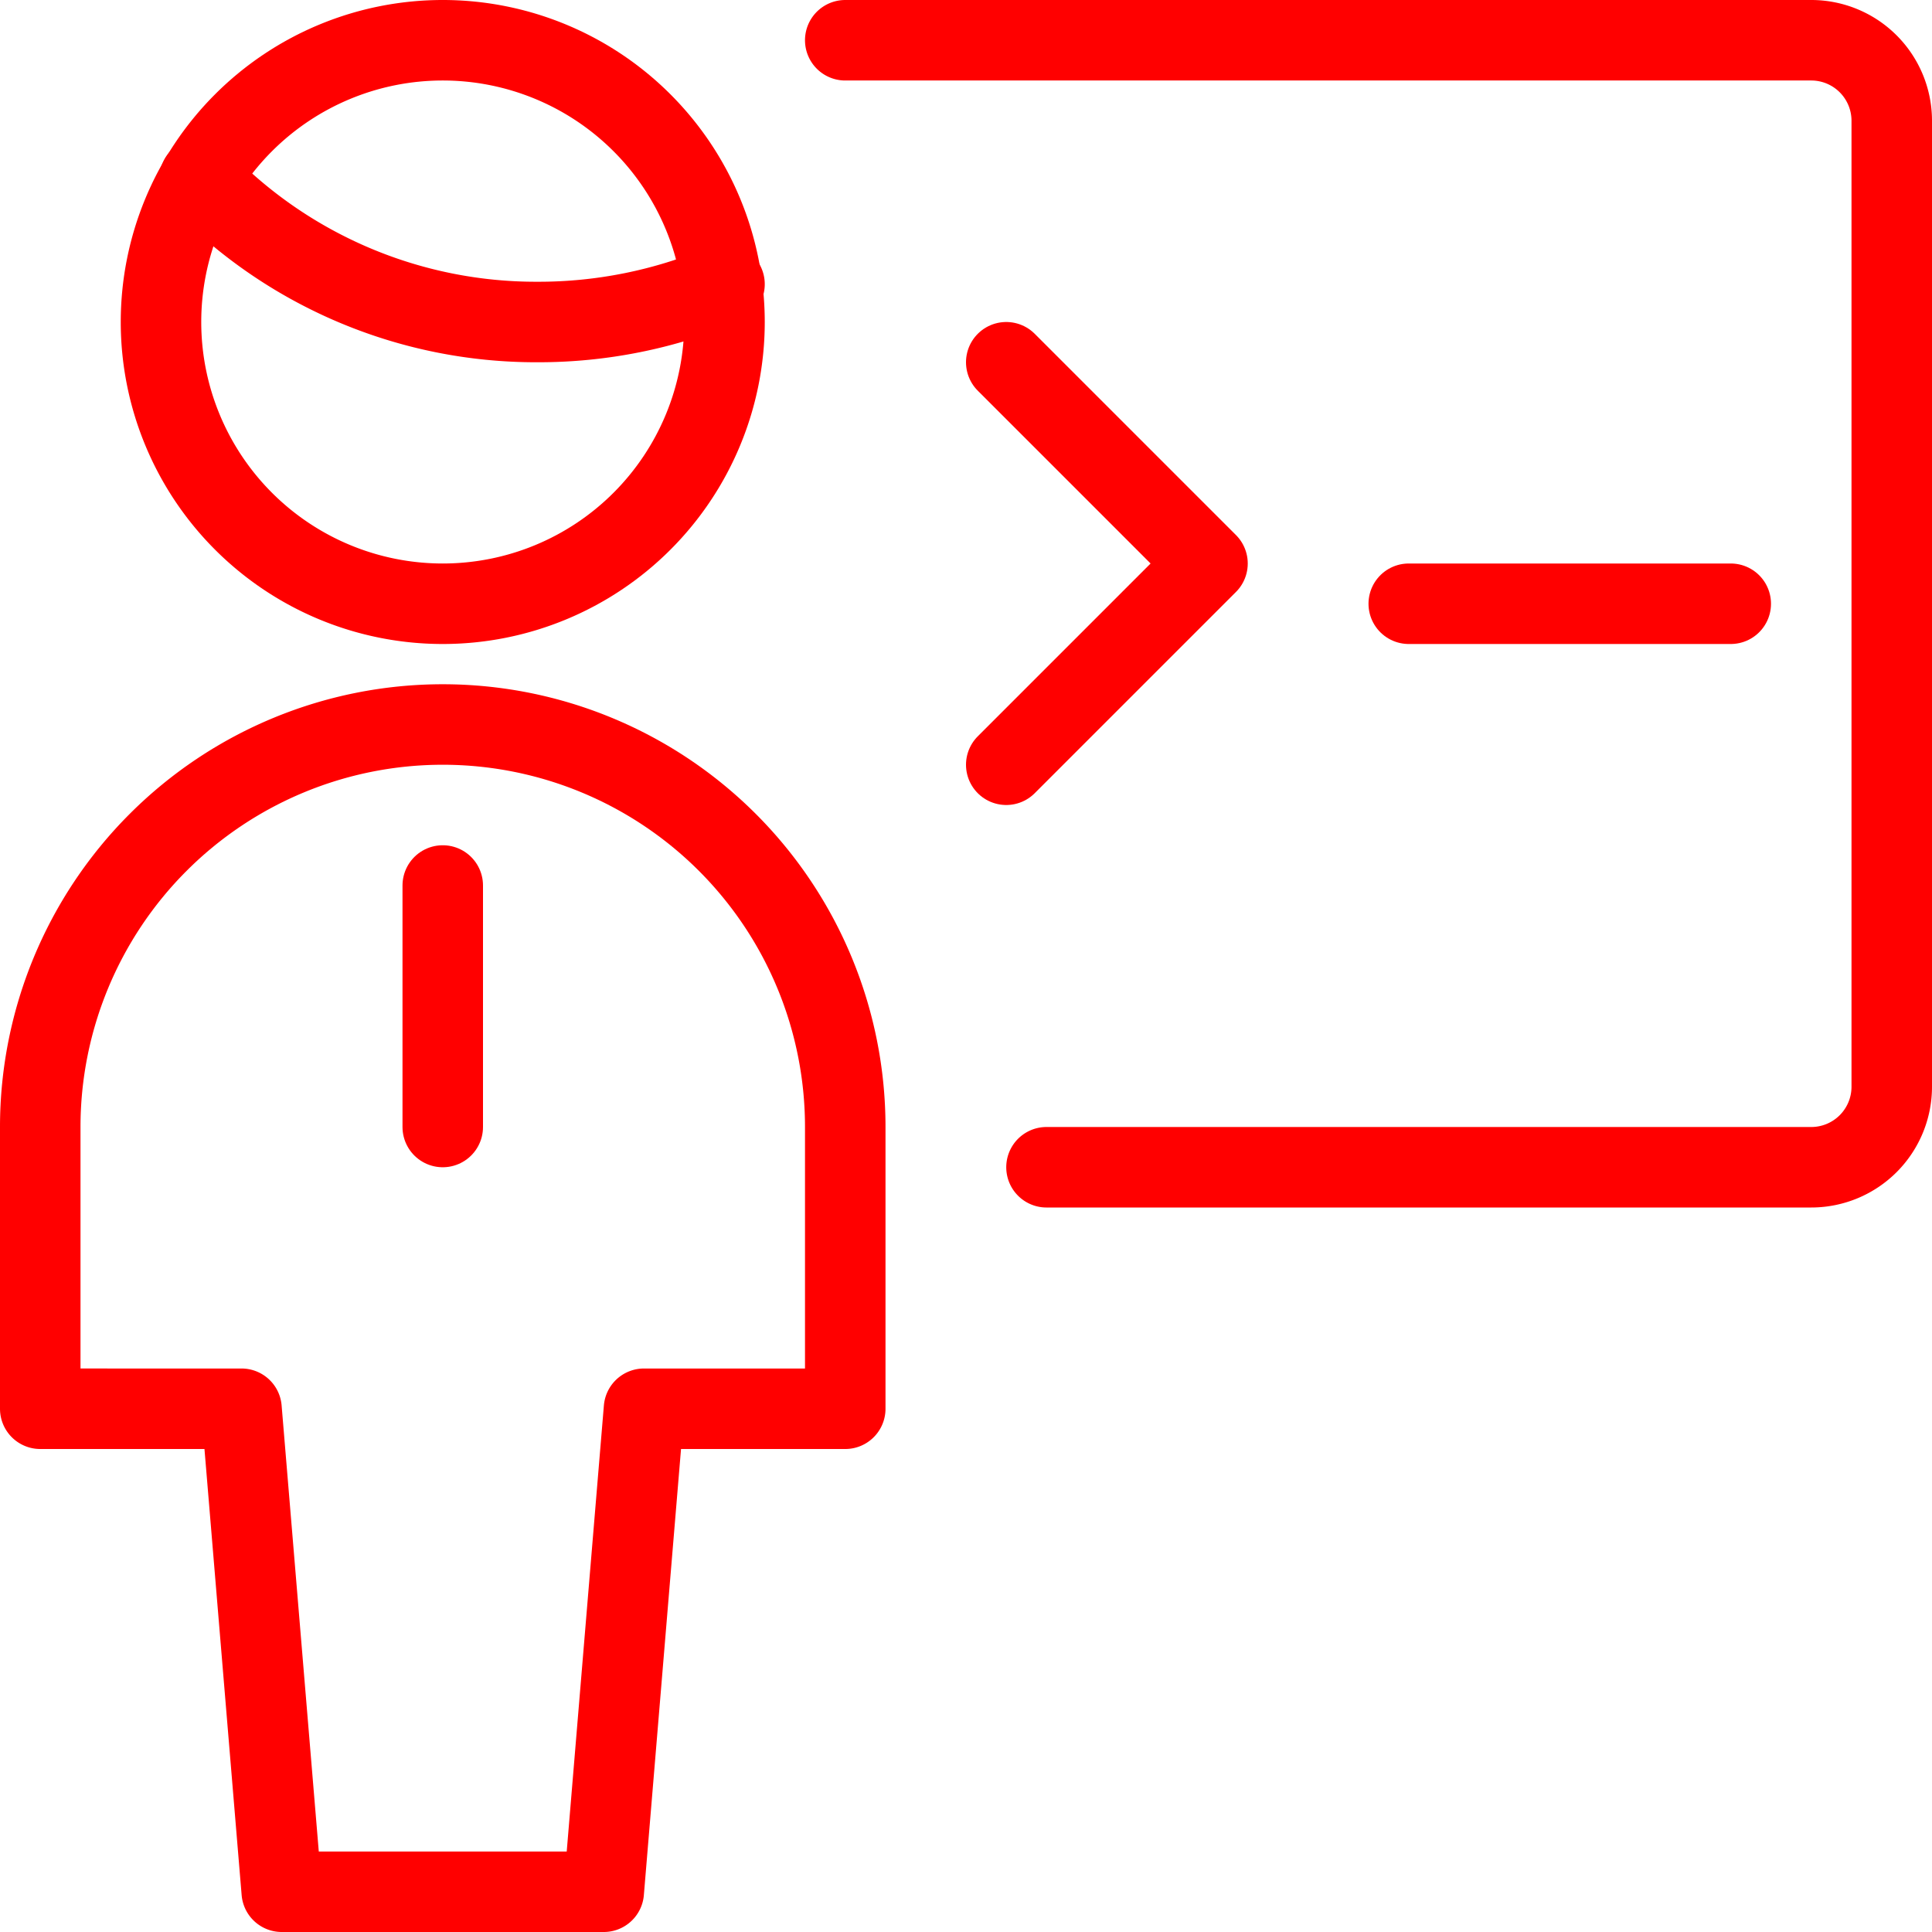
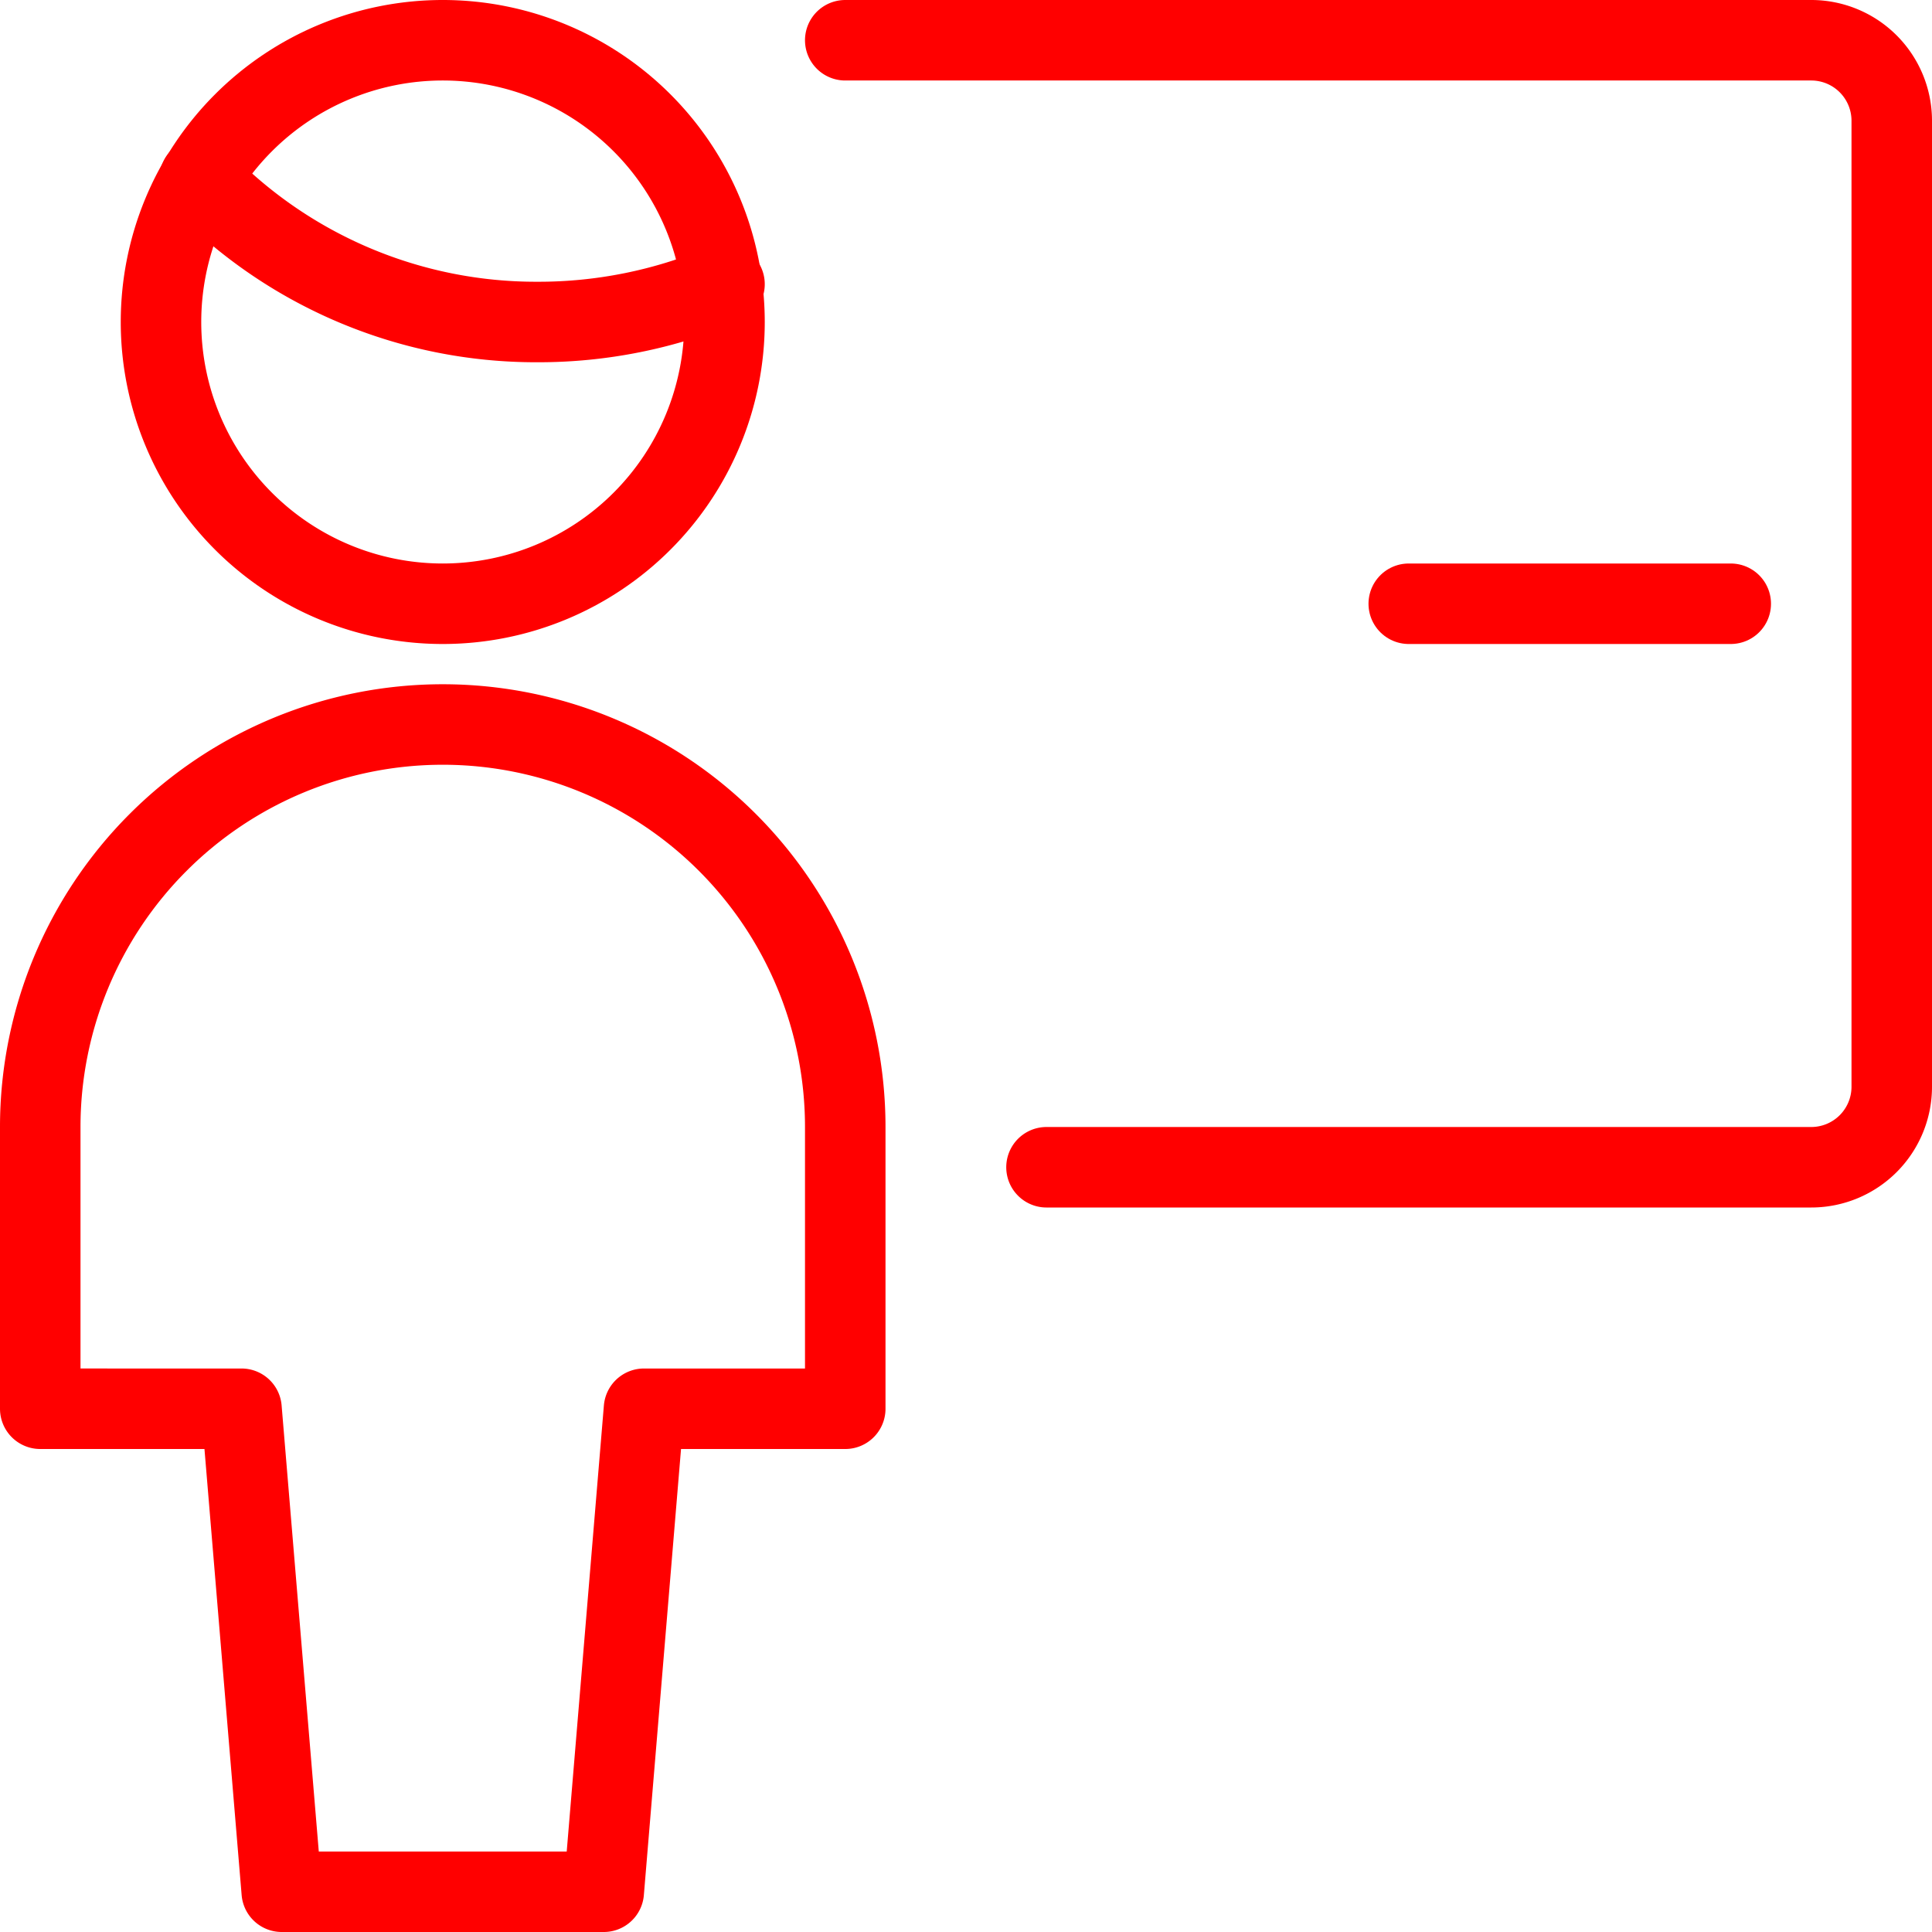
<svg xmlns="http://www.w3.org/2000/svg" viewBox="0 0 24 24" id="Programming-User-1--Streamline-Streamline--3.0.svg" height="24" width="24">
  <desc>Programming User 1 Streamline Icon: https://streamlinehq.com</desc>
  <g>
    <path d="M13 14.5h9.5a1 1 0 0 0 1 -1v-12a1 1 0 0 0 -1 -1h-12" fill="none" stroke="#ff0000" stroke-linecap="round" stroke-linejoin="round" stroke-width="1" />
    <g>
-       <path d="m5.5 11 0 3" fill="none" stroke="#ff0000" stroke-linecap="round" stroke-linejoin="round" stroke-width="1" />
      <path d="m7.5 23.5 0.5 -6h2.5V14a5 5 0 0 0 -10 0v3.5H3l0.5 6Z" fill="none" stroke="#ff0000" stroke-linecap="round" stroke-linejoin="round" stroke-width="1" />
      <path d="M2.48 2.22A5.79 5.79 0 0 0 6.67 4 5.91 5.91 0 0 0 9 3.53" fill="none" stroke="#ff0000" stroke-linecap="round" stroke-linejoin="round" stroke-width="1" />
      <path d="M2 4a3.5 3.5 0 1 0 7 0 3.5 3.5 0 1 0 -7 0" fill="none" stroke="#ff0000" stroke-linecap="round" stroke-linejoin="round" stroke-width="1" />
    </g>
-     <path d="M12.5 4.5 15 7l-2.5 2.5" fill="none" stroke="#ff0000" stroke-linecap="round" stroke-linejoin="round" stroke-width="1" />
    <path d="m17.5 7.5 4 0" fill="none" stroke="#ff0000" stroke-linecap="round" stroke-linejoin="round" stroke-width="1" />
  </g>
</svg>